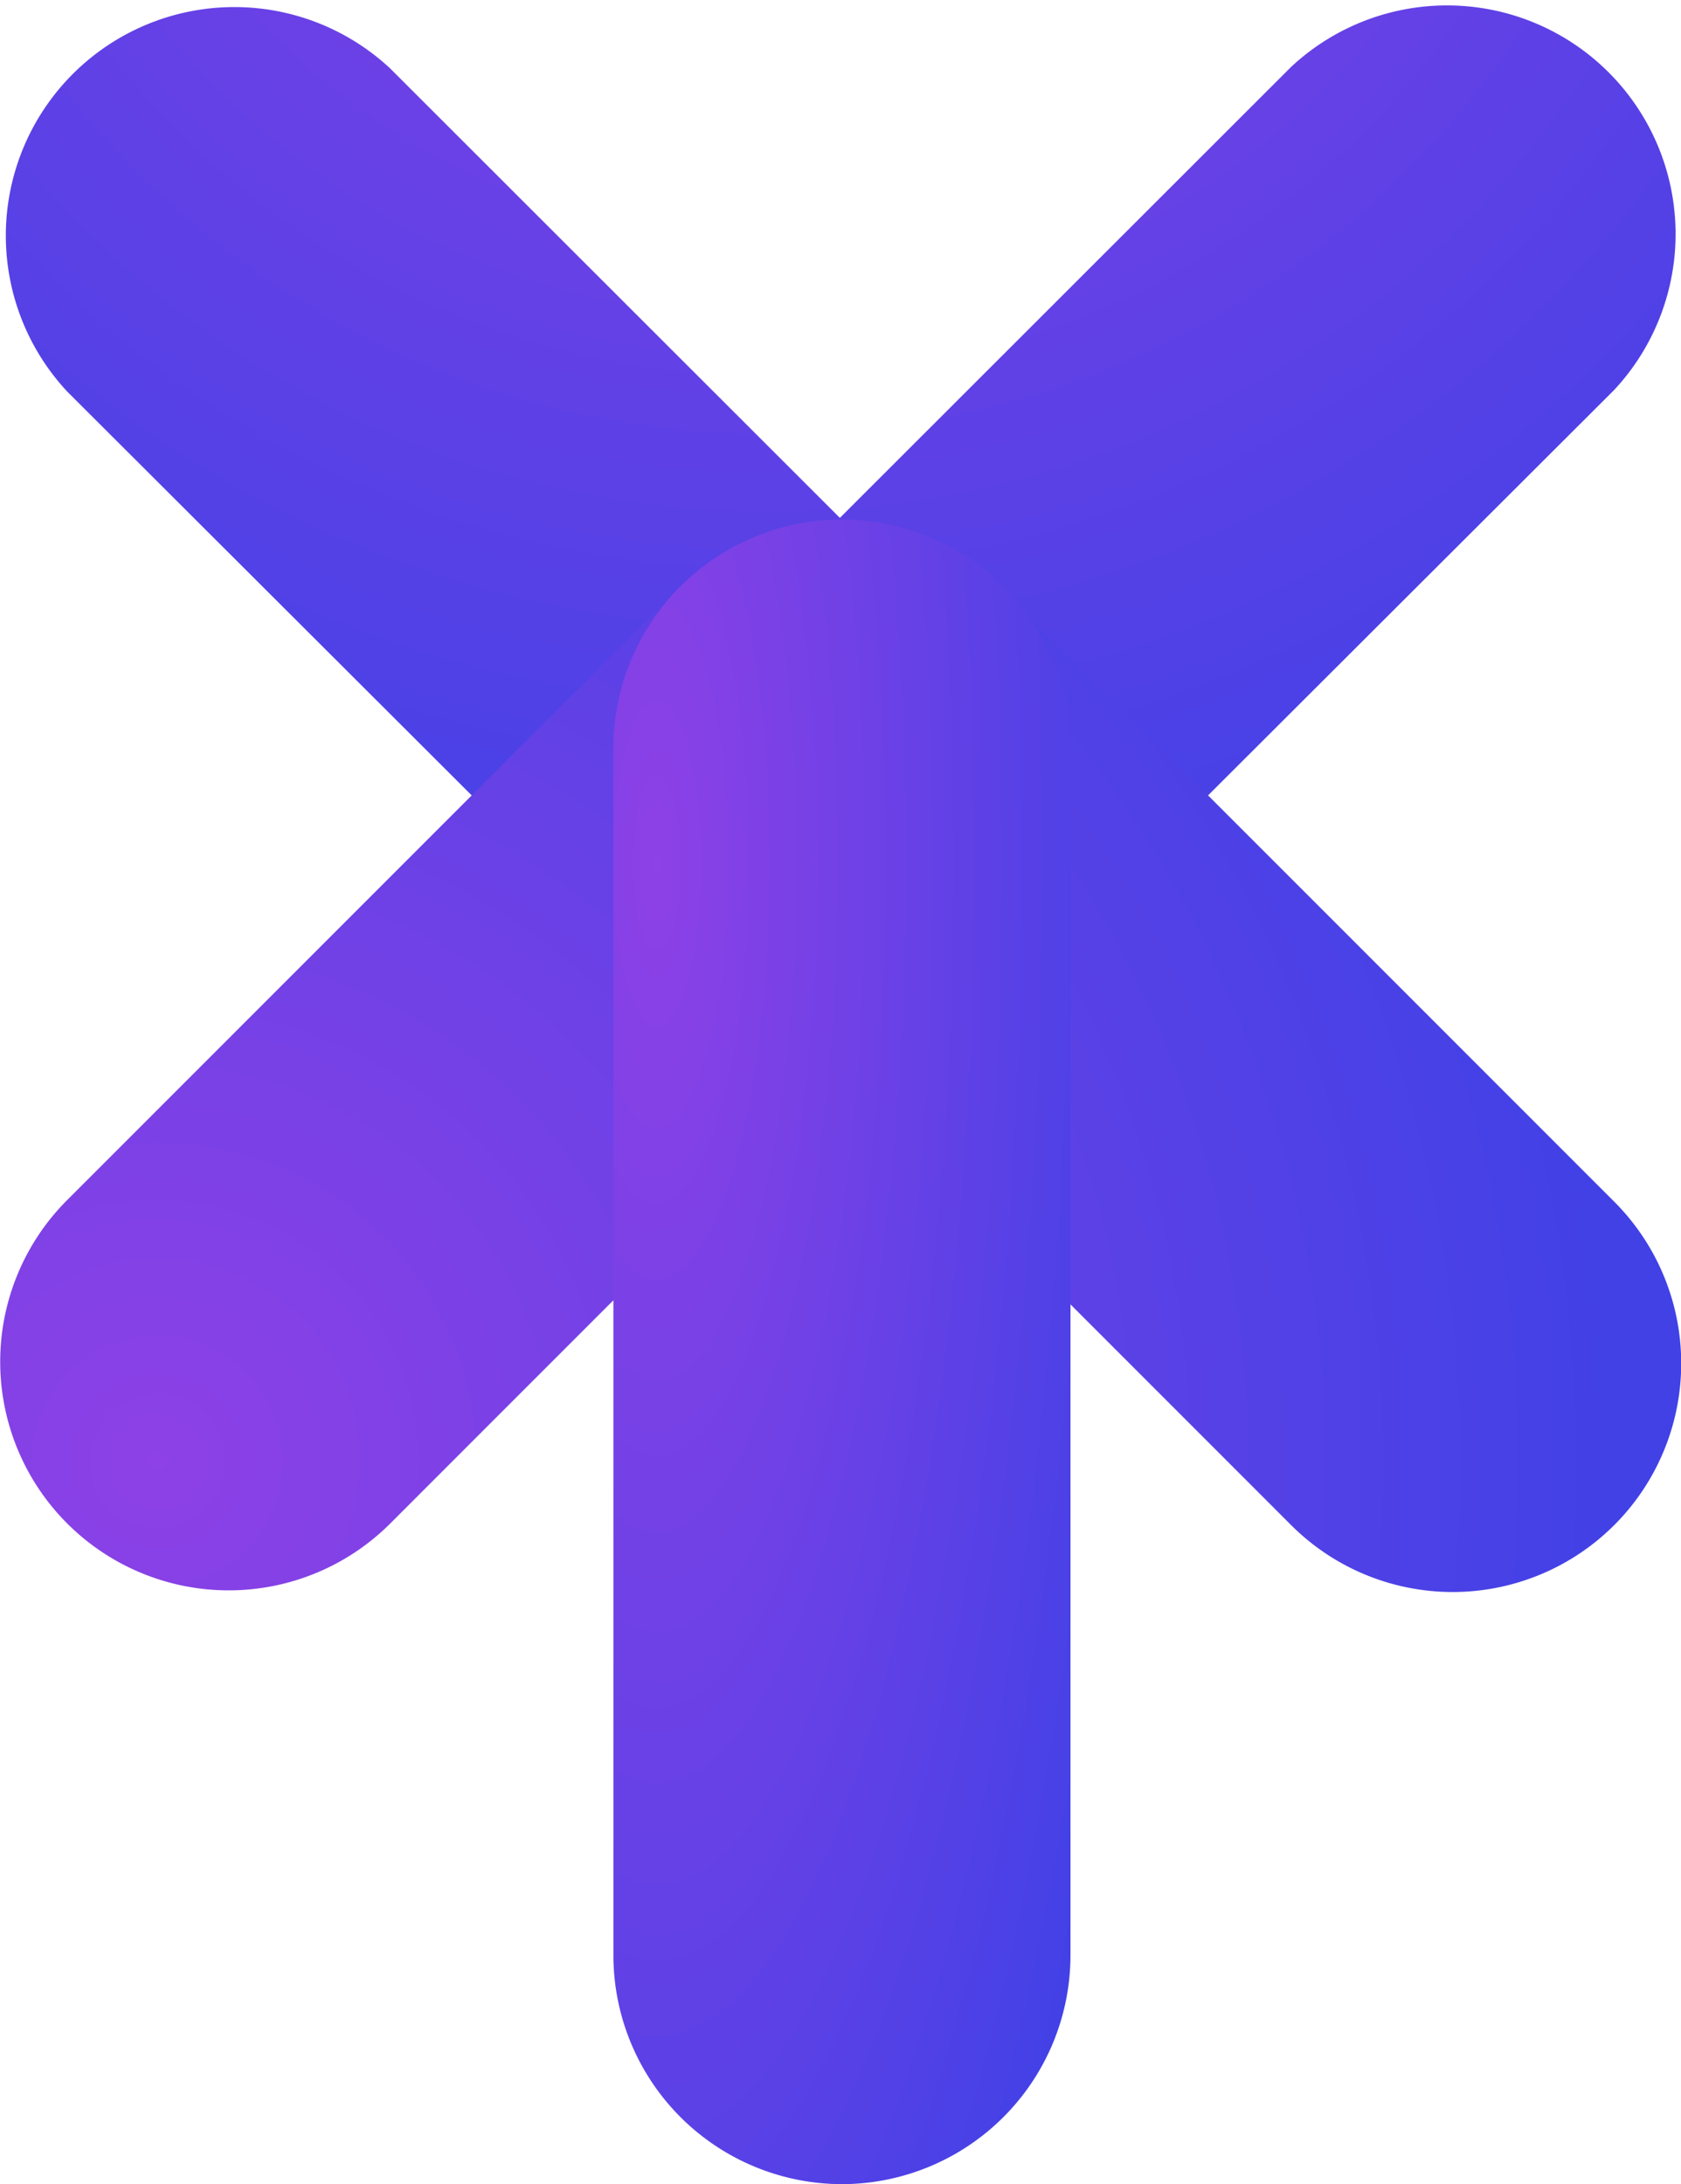
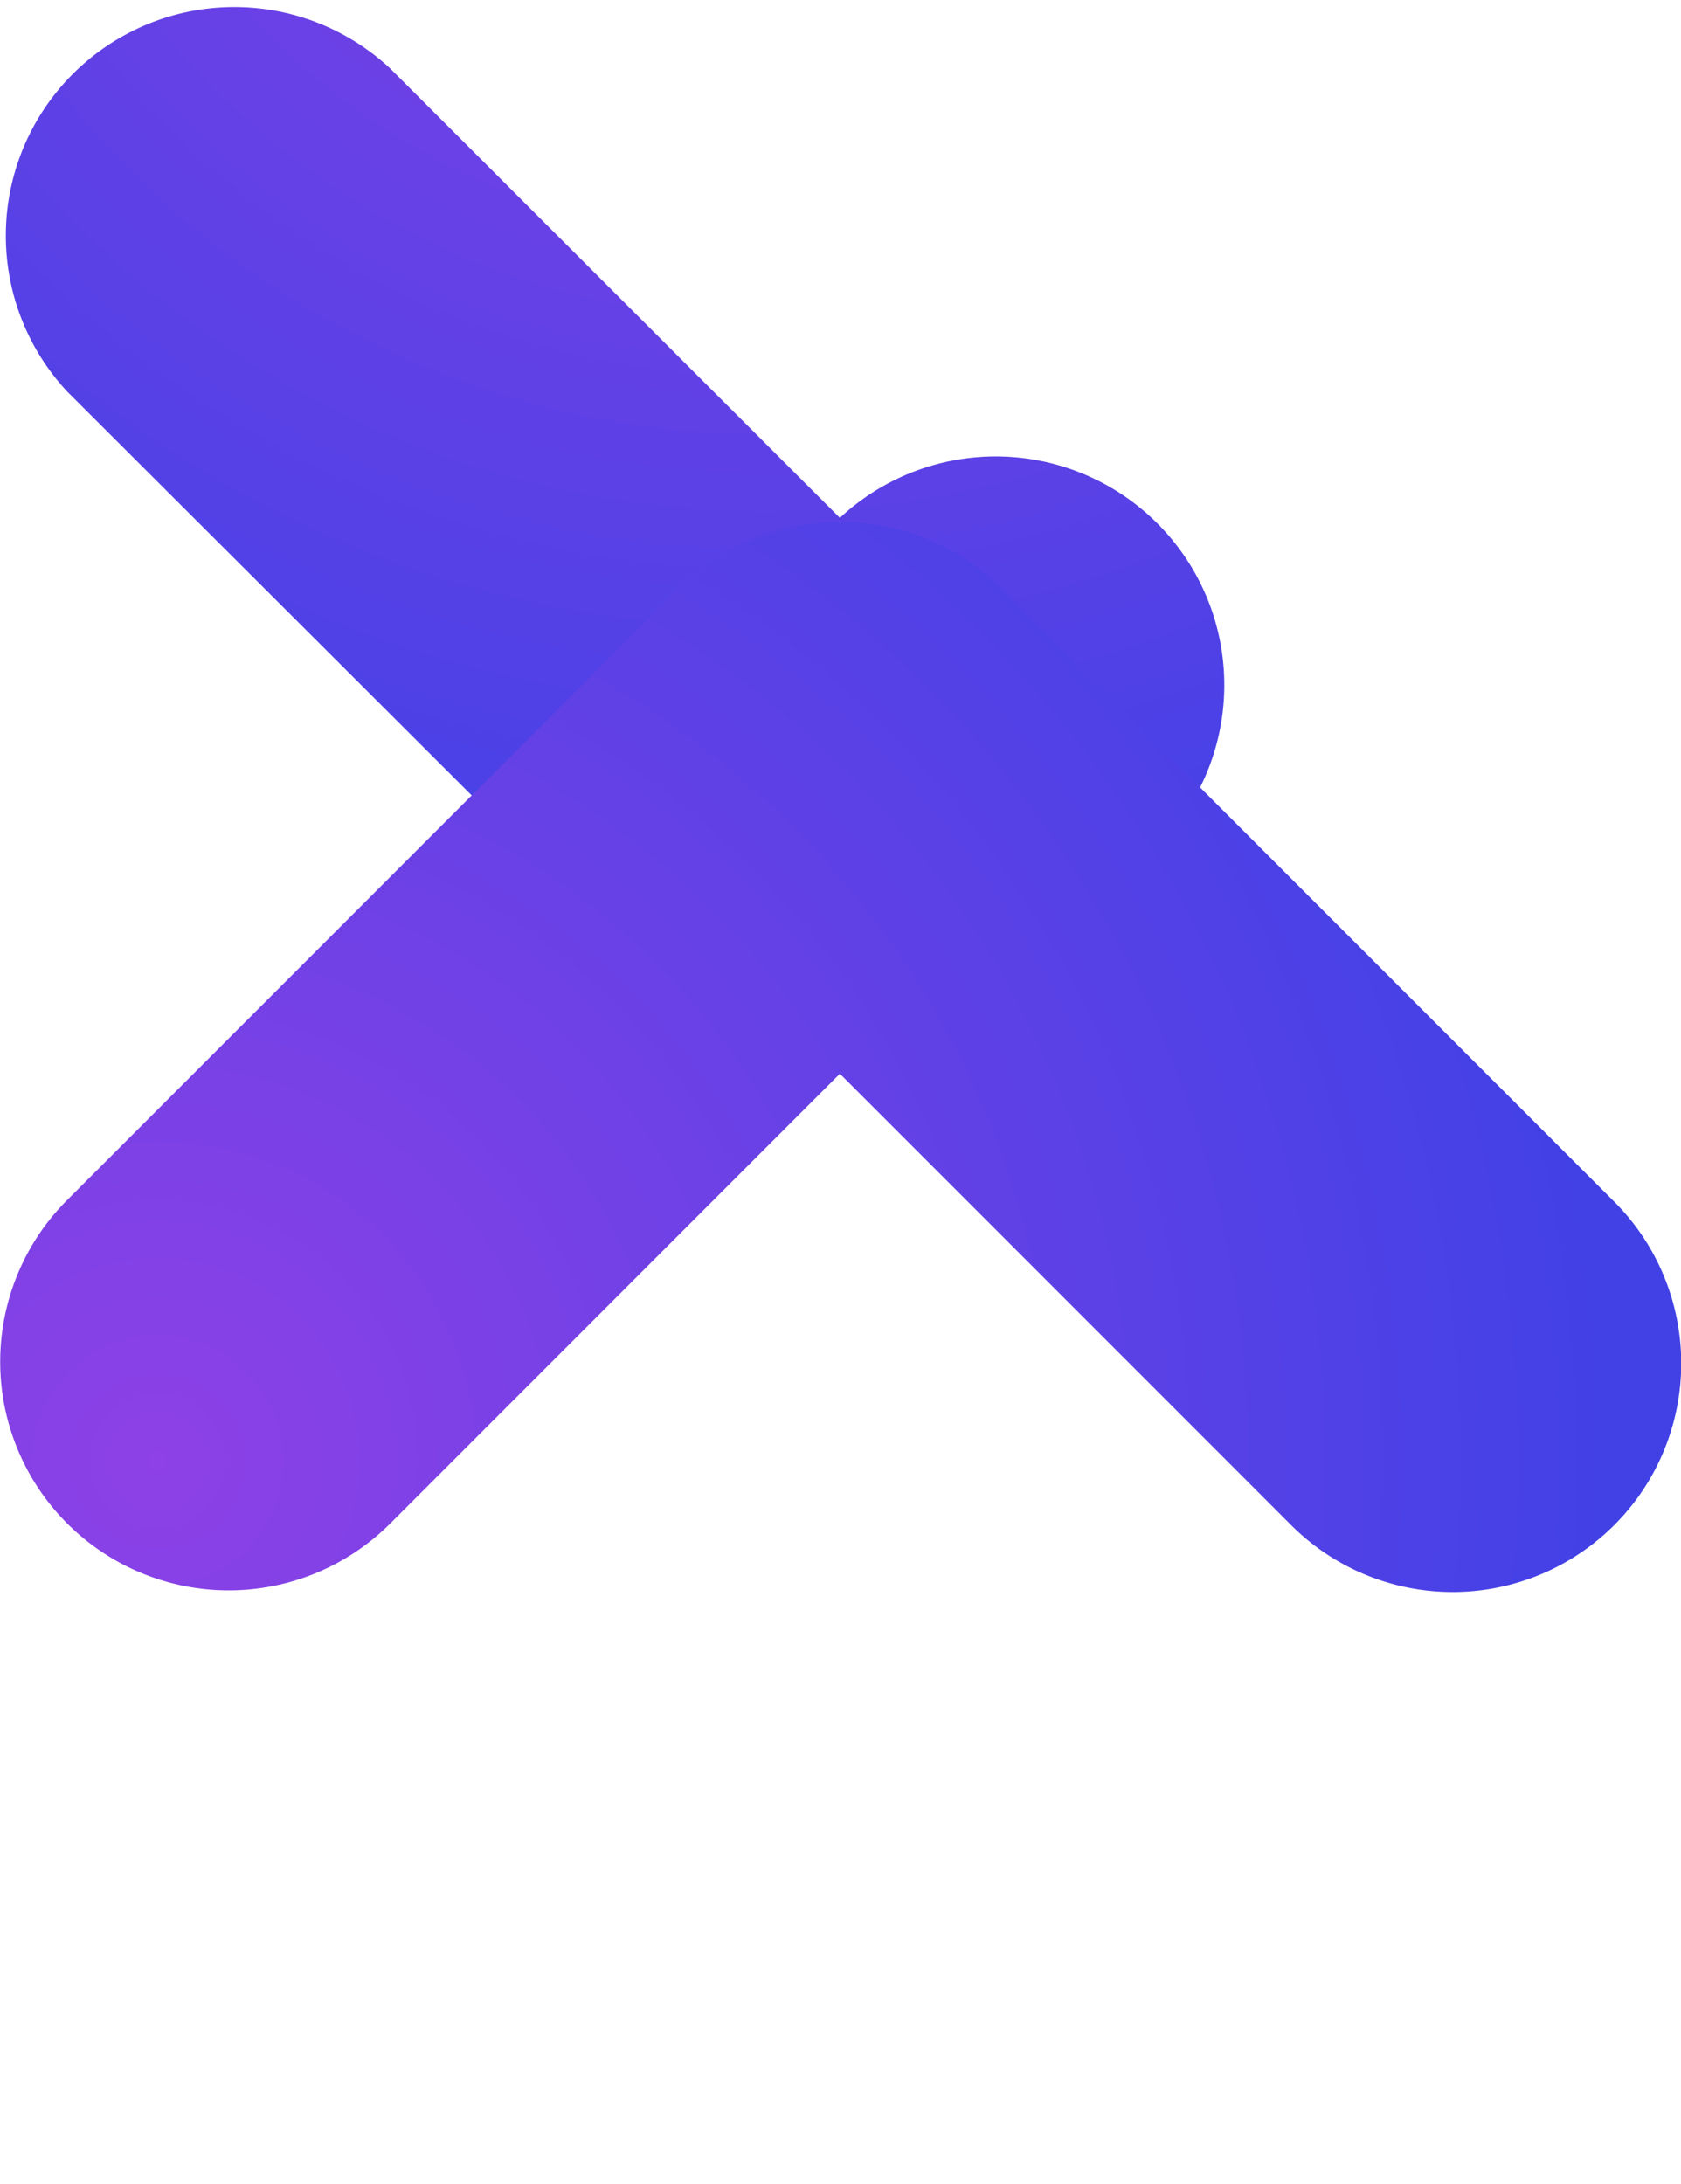
<svg xmlns="http://www.w3.org/2000/svg" xmlns:xlink="http://www.w3.org/1999/xlink" id="Layer_1" data-name="Layer 1" viewBox="0 0 40.75 52.93">
  <defs>
    <radialGradient id="radial-gradient" cx="-271.22" cy="263.35" r="1.13" gradientTransform="matrix(22.65, 22.65, 22.69, -22.69, 188.62, 12108.51)" gradientUnits="userSpaceOnUse">
      <stop offset="0" stop-color="#8d41e6" />
      <stop offset="1" stop-color="#4141e6" />
    </radialGradient>
    <radialGradient id="radial-gradient-2" cx="-280.14" cy="250.92" r="1.13" gradientTransform="matrix(22.65, -22.65, -22.69, -22.69, 12044.27, -614.42)" xlink:href="#radial-gradient" />
    <radialGradient id="radial-gradient-3" cx="-256.45" cy="256.57" r="1.13" gradientTransform="matrix(11.08, 0, 0, -40.33, 2859.72, 10370.26)" xlink:href="#radial-gradient" />
  </defs>
  <g id="logoMVT">
    <g id="Group_25" data-name="Group 25">
-       <path id="Union_28" data-name="Union 28" d="M18.73,26,3.92,11.22a5.54,5.54,0,0,1,7.83-7.83l10.9,10.89L33.59,3.35a5.54,5.54,0,0,1,7.83,7.83L26.57,26h0a5.54,5.54,0,0,1-3.92,1.62h0A5.53,5.53,0,0,1,18.74,26Z" transform="translate(-2.29 -1.73)" style="fill:url(#radial-gradient)" />
+       <path id="Union_28" data-name="Union 28" d="M18.73,26,3.92,11.22a5.54,5.54,0,0,1,7.83-7.83l10.9,10.89a5.54,5.54,0,0,1,7.83,7.83L26.57,26h0a5.54,5.54,0,0,1-3.92,1.62h0A5.53,5.53,0,0,1,18.74,26Z" transform="translate(-2.29 -1.73)" style="fill:url(#radial-gradient)" />
      <path id="Union_27" data-name="Union 27" d="M33.59,38.69,22.65,27.75l-10.9,10.9a5.54,5.54,0,0,1-7.83-7.84L18.73,16a5.55,5.55,0,0,1,7.84,0h0L41.42,30.85a5.54,5.54,0,0,1-7.83,7.84Z" transform="translate(-2.29 -1.73)" style="fill:url(#radial-gradient-2)" />
-       <path id="Rectangle_54" data-name="Rectangle 54" d="M22.7,14.32h0a5.54,5.54,0,0,1,5.54,5.54V49.12a5.55,5.55,0,0,1-5.54,5.54h0a5.55,5.55,0,0,1-5.54-5.54V19.86A5.54,5.54,0,0,1,22.7,14.32Z" transform="translate(-2.29 -1.73)" style="fill:url(#radial-gradient-3)" />
    </g>
  </g>
</svg>